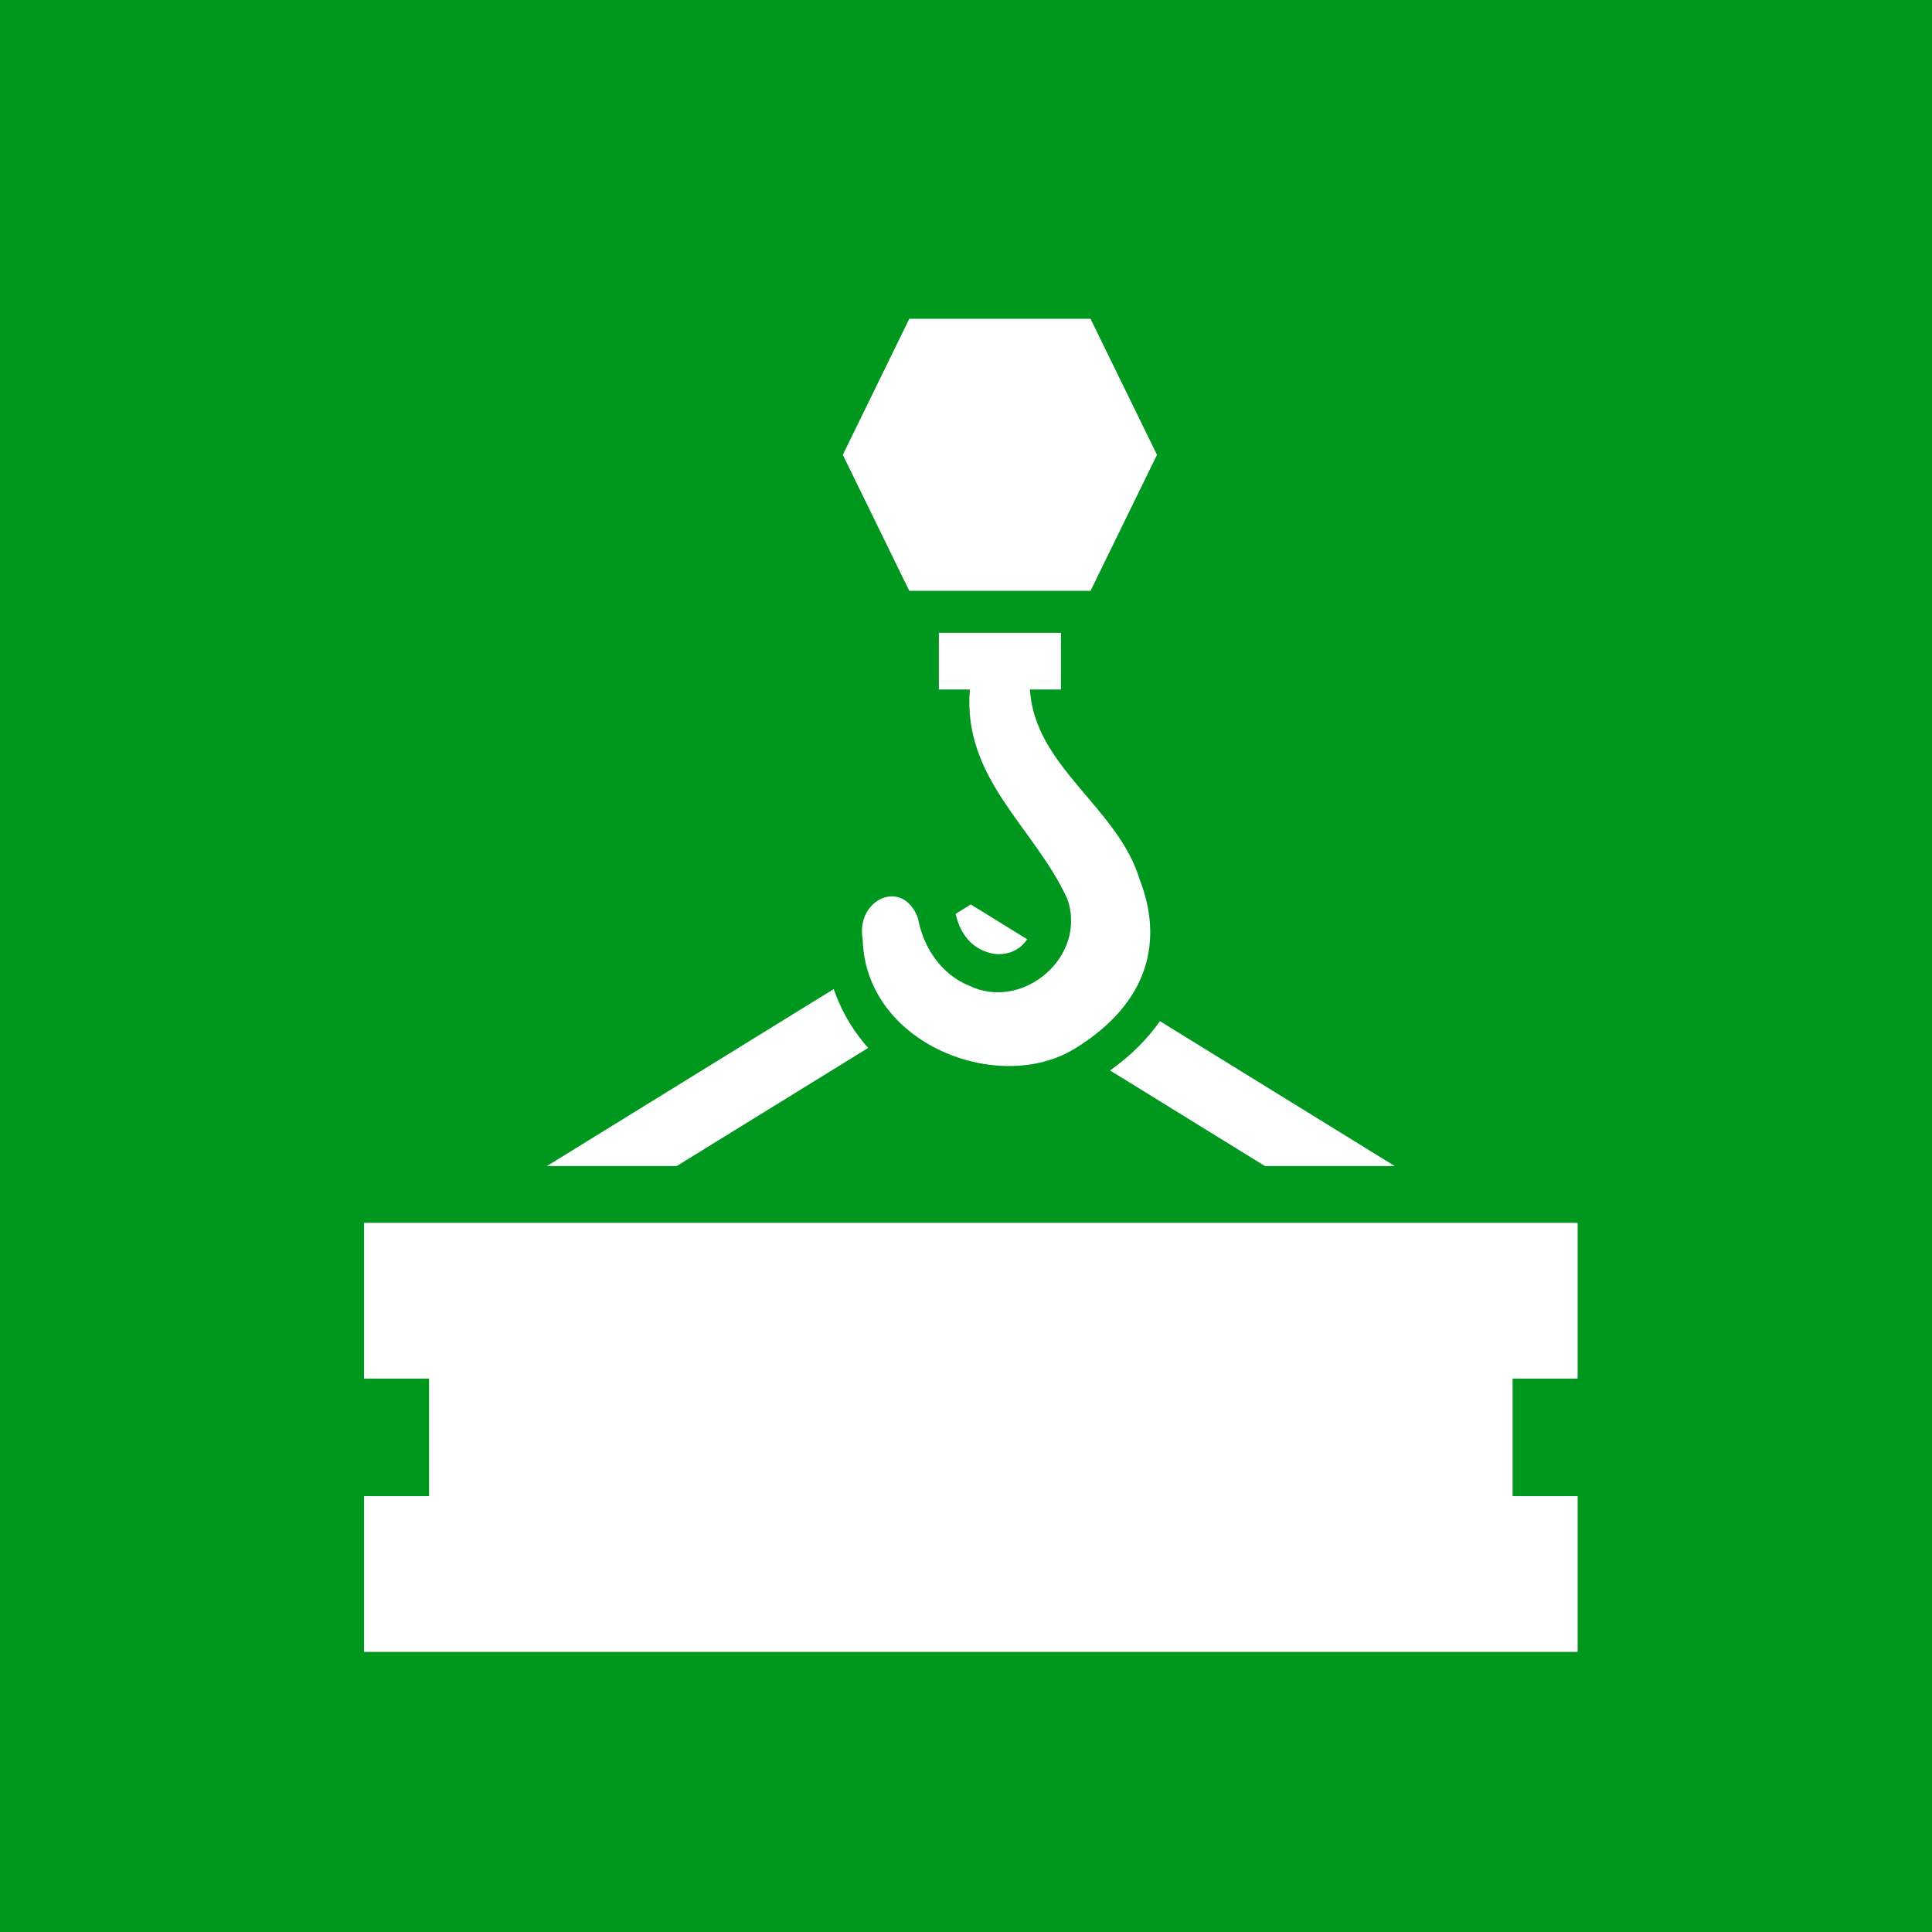
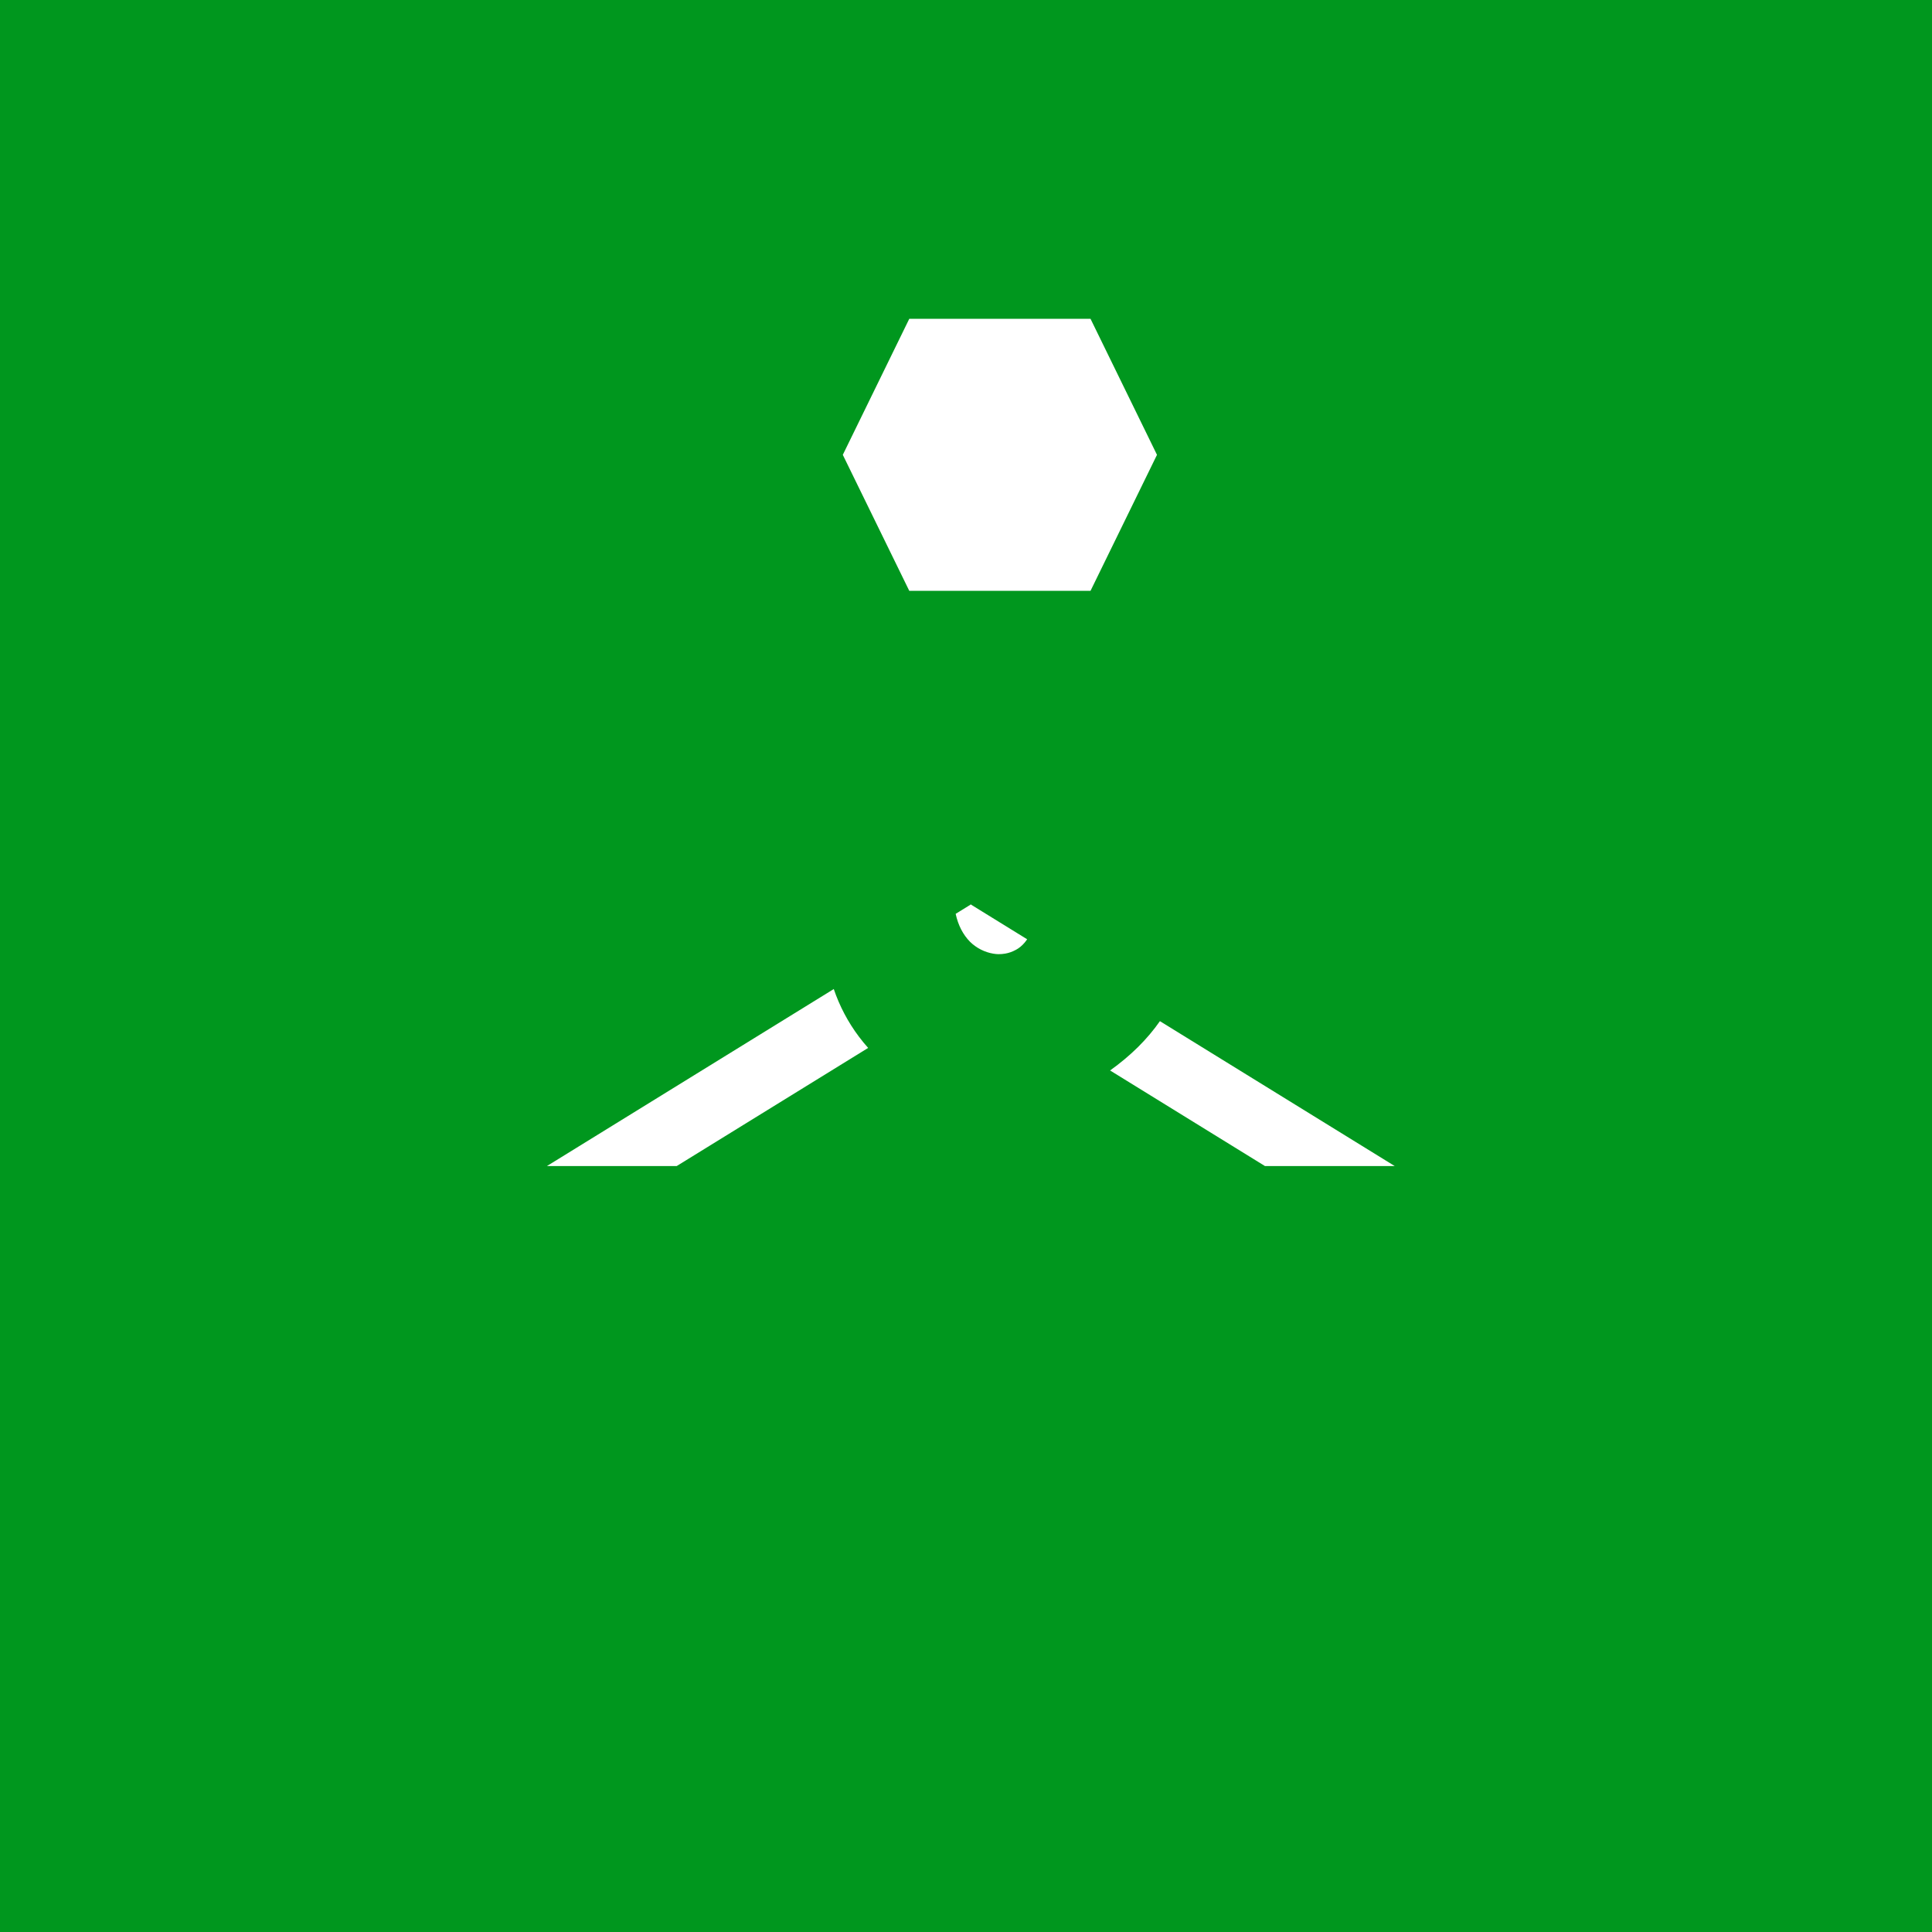
<svg xmlns="http://www.w3.org/2000/svg" width="200" height="200" viewBox="0 0 200 200" fill="none">
  <rect x="0" y="0" width="200" height="200" fill="#333333" stroke="none" />
  <g clip-path="url(#clip0_4036_104)">
    <path d="M200 0H0V200H200V0Z" fill="#00971E" />
    <g clip-path="url(#clip1_4036_104)">
-       <path d="M163.316 142.707V126.587H37.684V142.707H44.415V154.88H37.684V171H163.316V154.88H156.585V142.707H163.316Z" fill="white" />
      <path d="M102.817 98.719L102.89 98.732C103.039 98.758 103.205 98.774 103.385 98.774C103.601 98.774 103.828 98.756 104.062 98.717C104.434 98.654 104.809 98.521 105.163 98.326L105.197 98.308C105.497 98.147 105.791 97.904 106.043 97.61C106.15 97.488 106.244 97.36 106.33 97.233L100.536 93.657L100.516 93.621L100.497 93.632L100.479 93.621L100.458 93.657L98.93 94.6C99.185 95.777 99.688 96.756 100.427 97.503C101.081 98.141 101.929 98.573 102.817 98.722V98.719Z" fill="white" />
-       <path d="M111.256 108.556C103.382 113.392 89.608 108.093 89.309 97.272C88.528 93.09 93.493 90.804 95.037 95.082C95.579 98.102 97.477 100.891 100.315 102.034C105.903 104.742 112.592 98.98 110.488 93.059C107.137 85.677 99.638 80.665 100.398 71.374H97.191V65.511H109.829V71.374H106.621C107.085 79.384 115.774 83.591 118.003 91.116C120.356 97.204 119.133 103.721 111.259 108.556H111.256Z" fill="white" />
      <path d="M89.869 108.478C89.53 108.101 89.21 107.71 88.908 107.306C87.781 105.804 86.911 104.151 86.312 102.385L56.616 120.711H70.049L89.869 108.481V108.478Z" fill="white" />
      <path d="M112.889 61.165L119.771 47.084L112.889 33H94.129L87.247 47.084L94.129 61.165H112.889Z" fill="white" />
      <path d="M120.075 105.708C118.776 107.572 117.052 109.288 114.915 110.814L130.951 120.711H144.384L120.073 105.71L120.075 105.708Z" fill="white" />
    </g>
  </g>
  <defs>
    <clipPath id="clip0_4036_104">
      <rect width="200" height="200" fill="white" />
    </clipPath>
    <clipPath id="clip1_4036_104">
      <rect width="125.632" height="138" fill="white" transform="translate(37.684 33)" />
    </clipPath>
  </defs>
</svg>